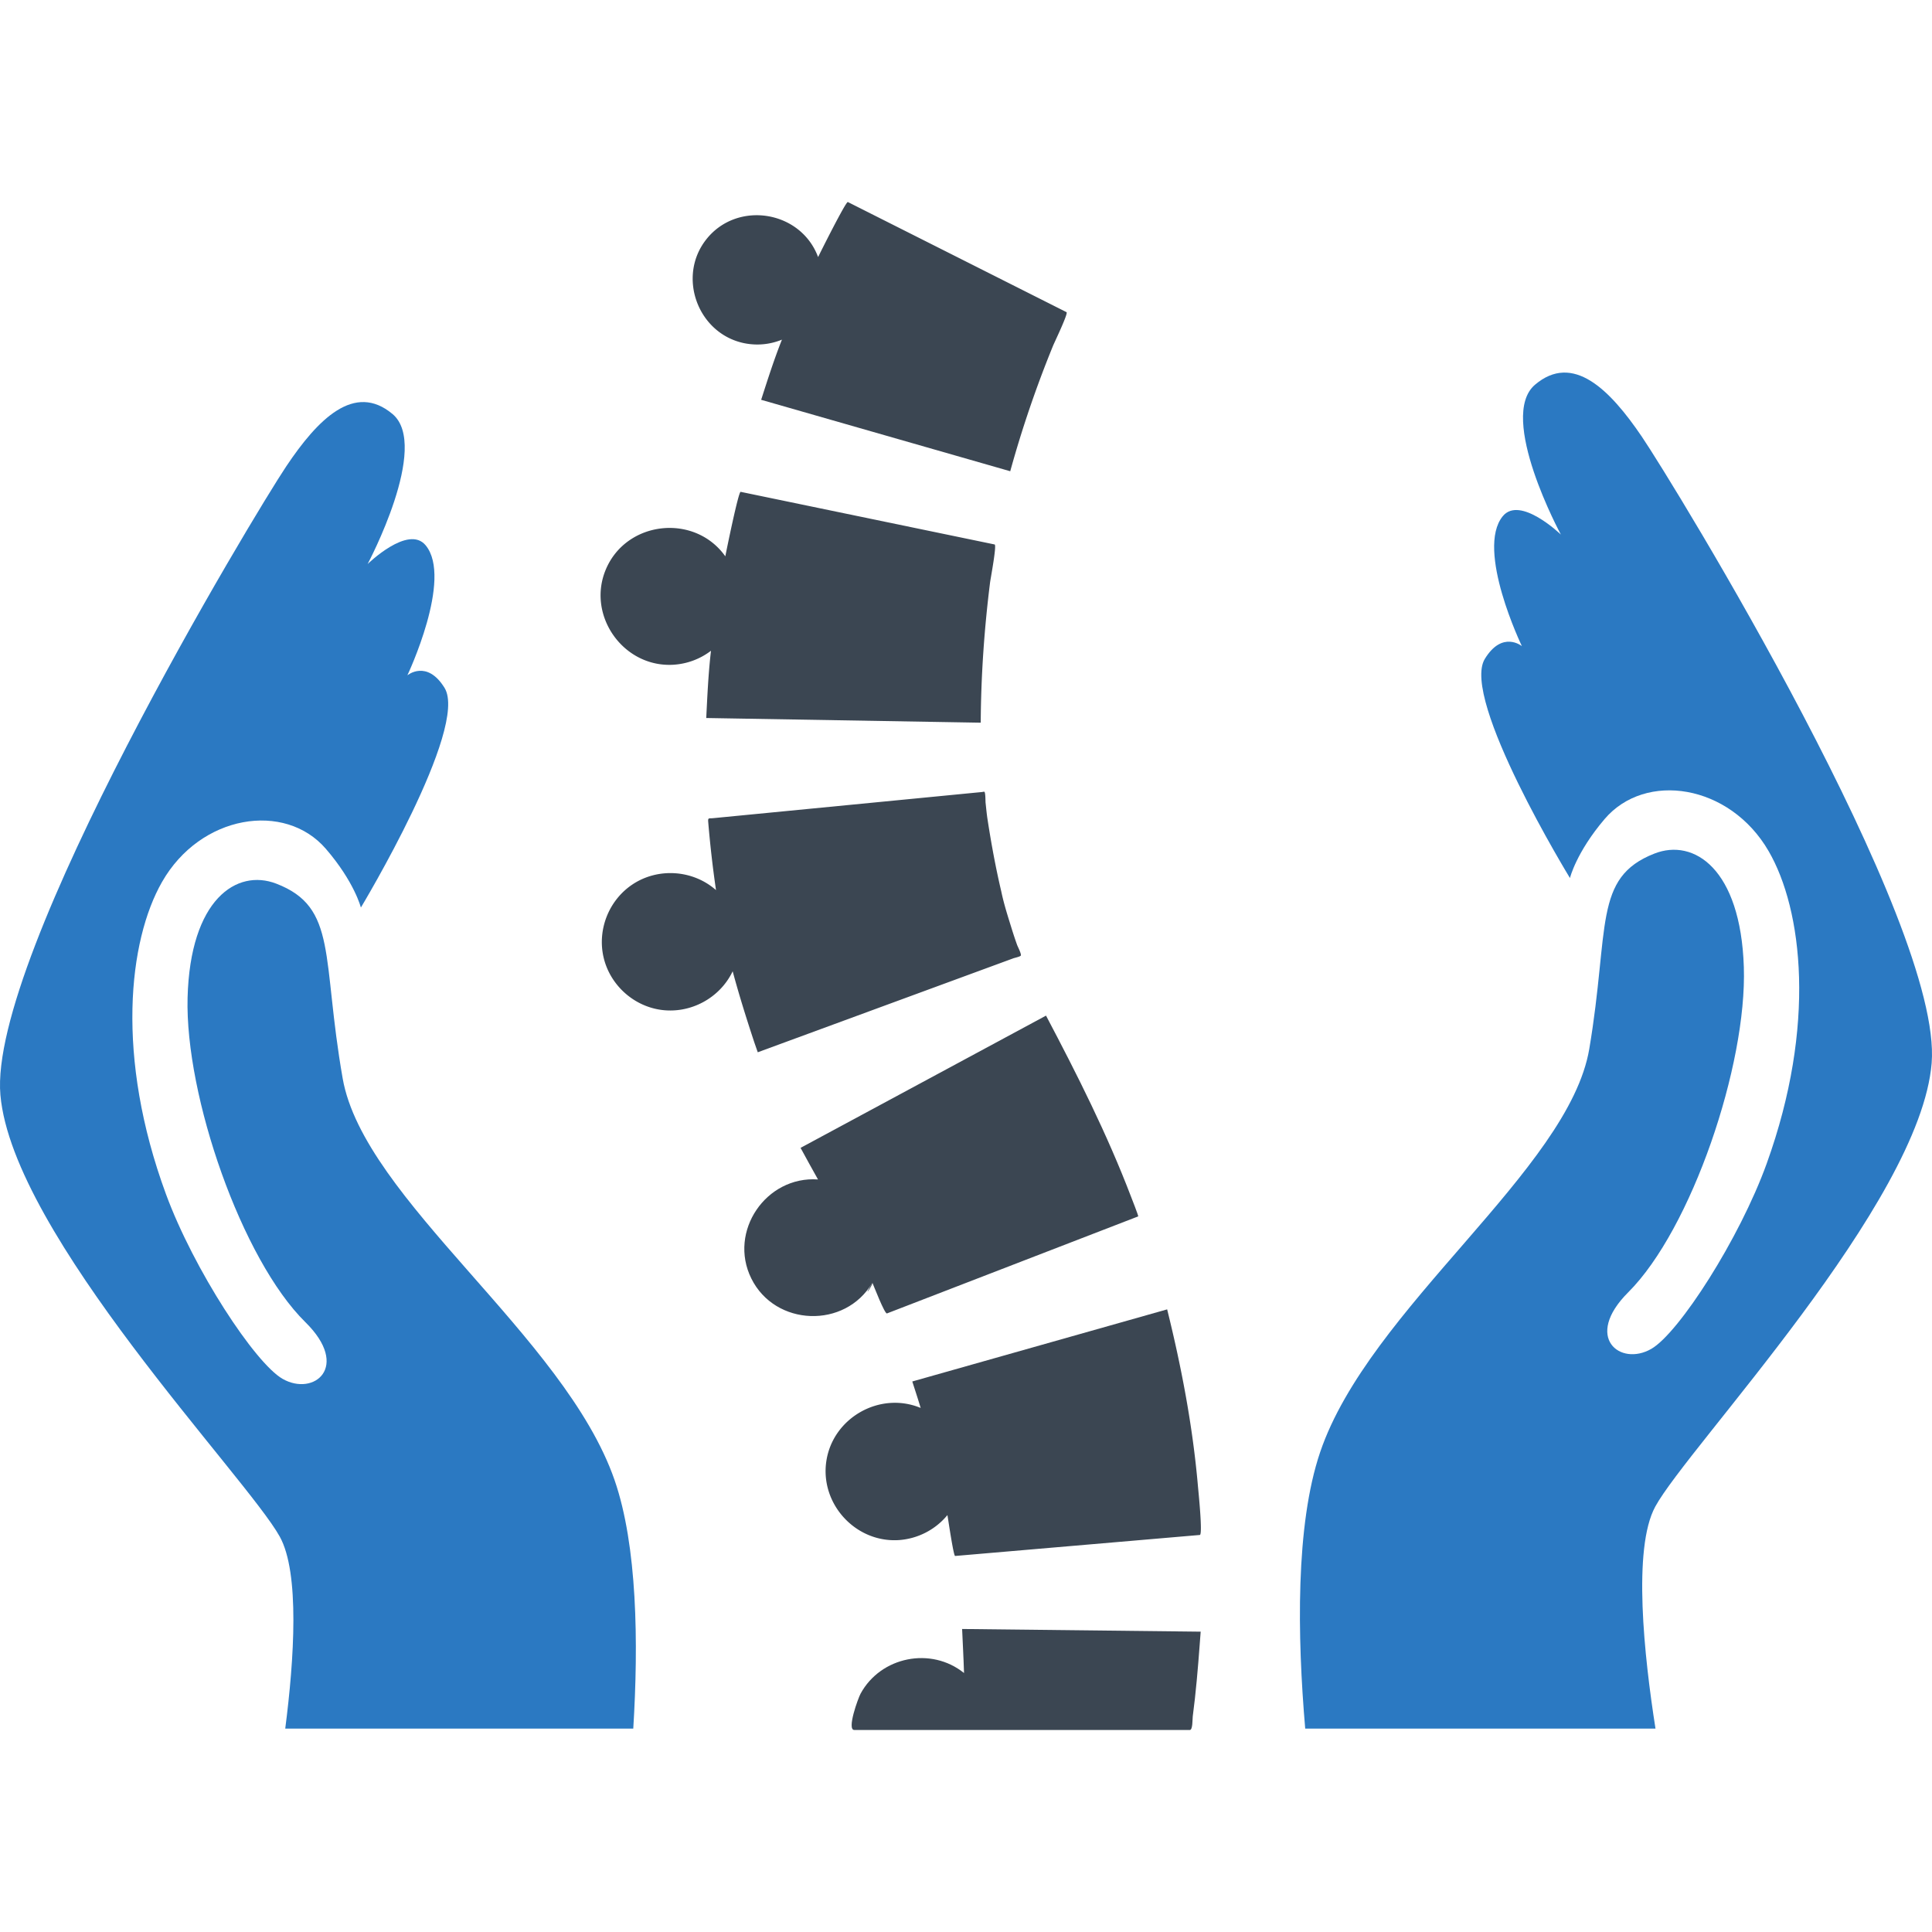
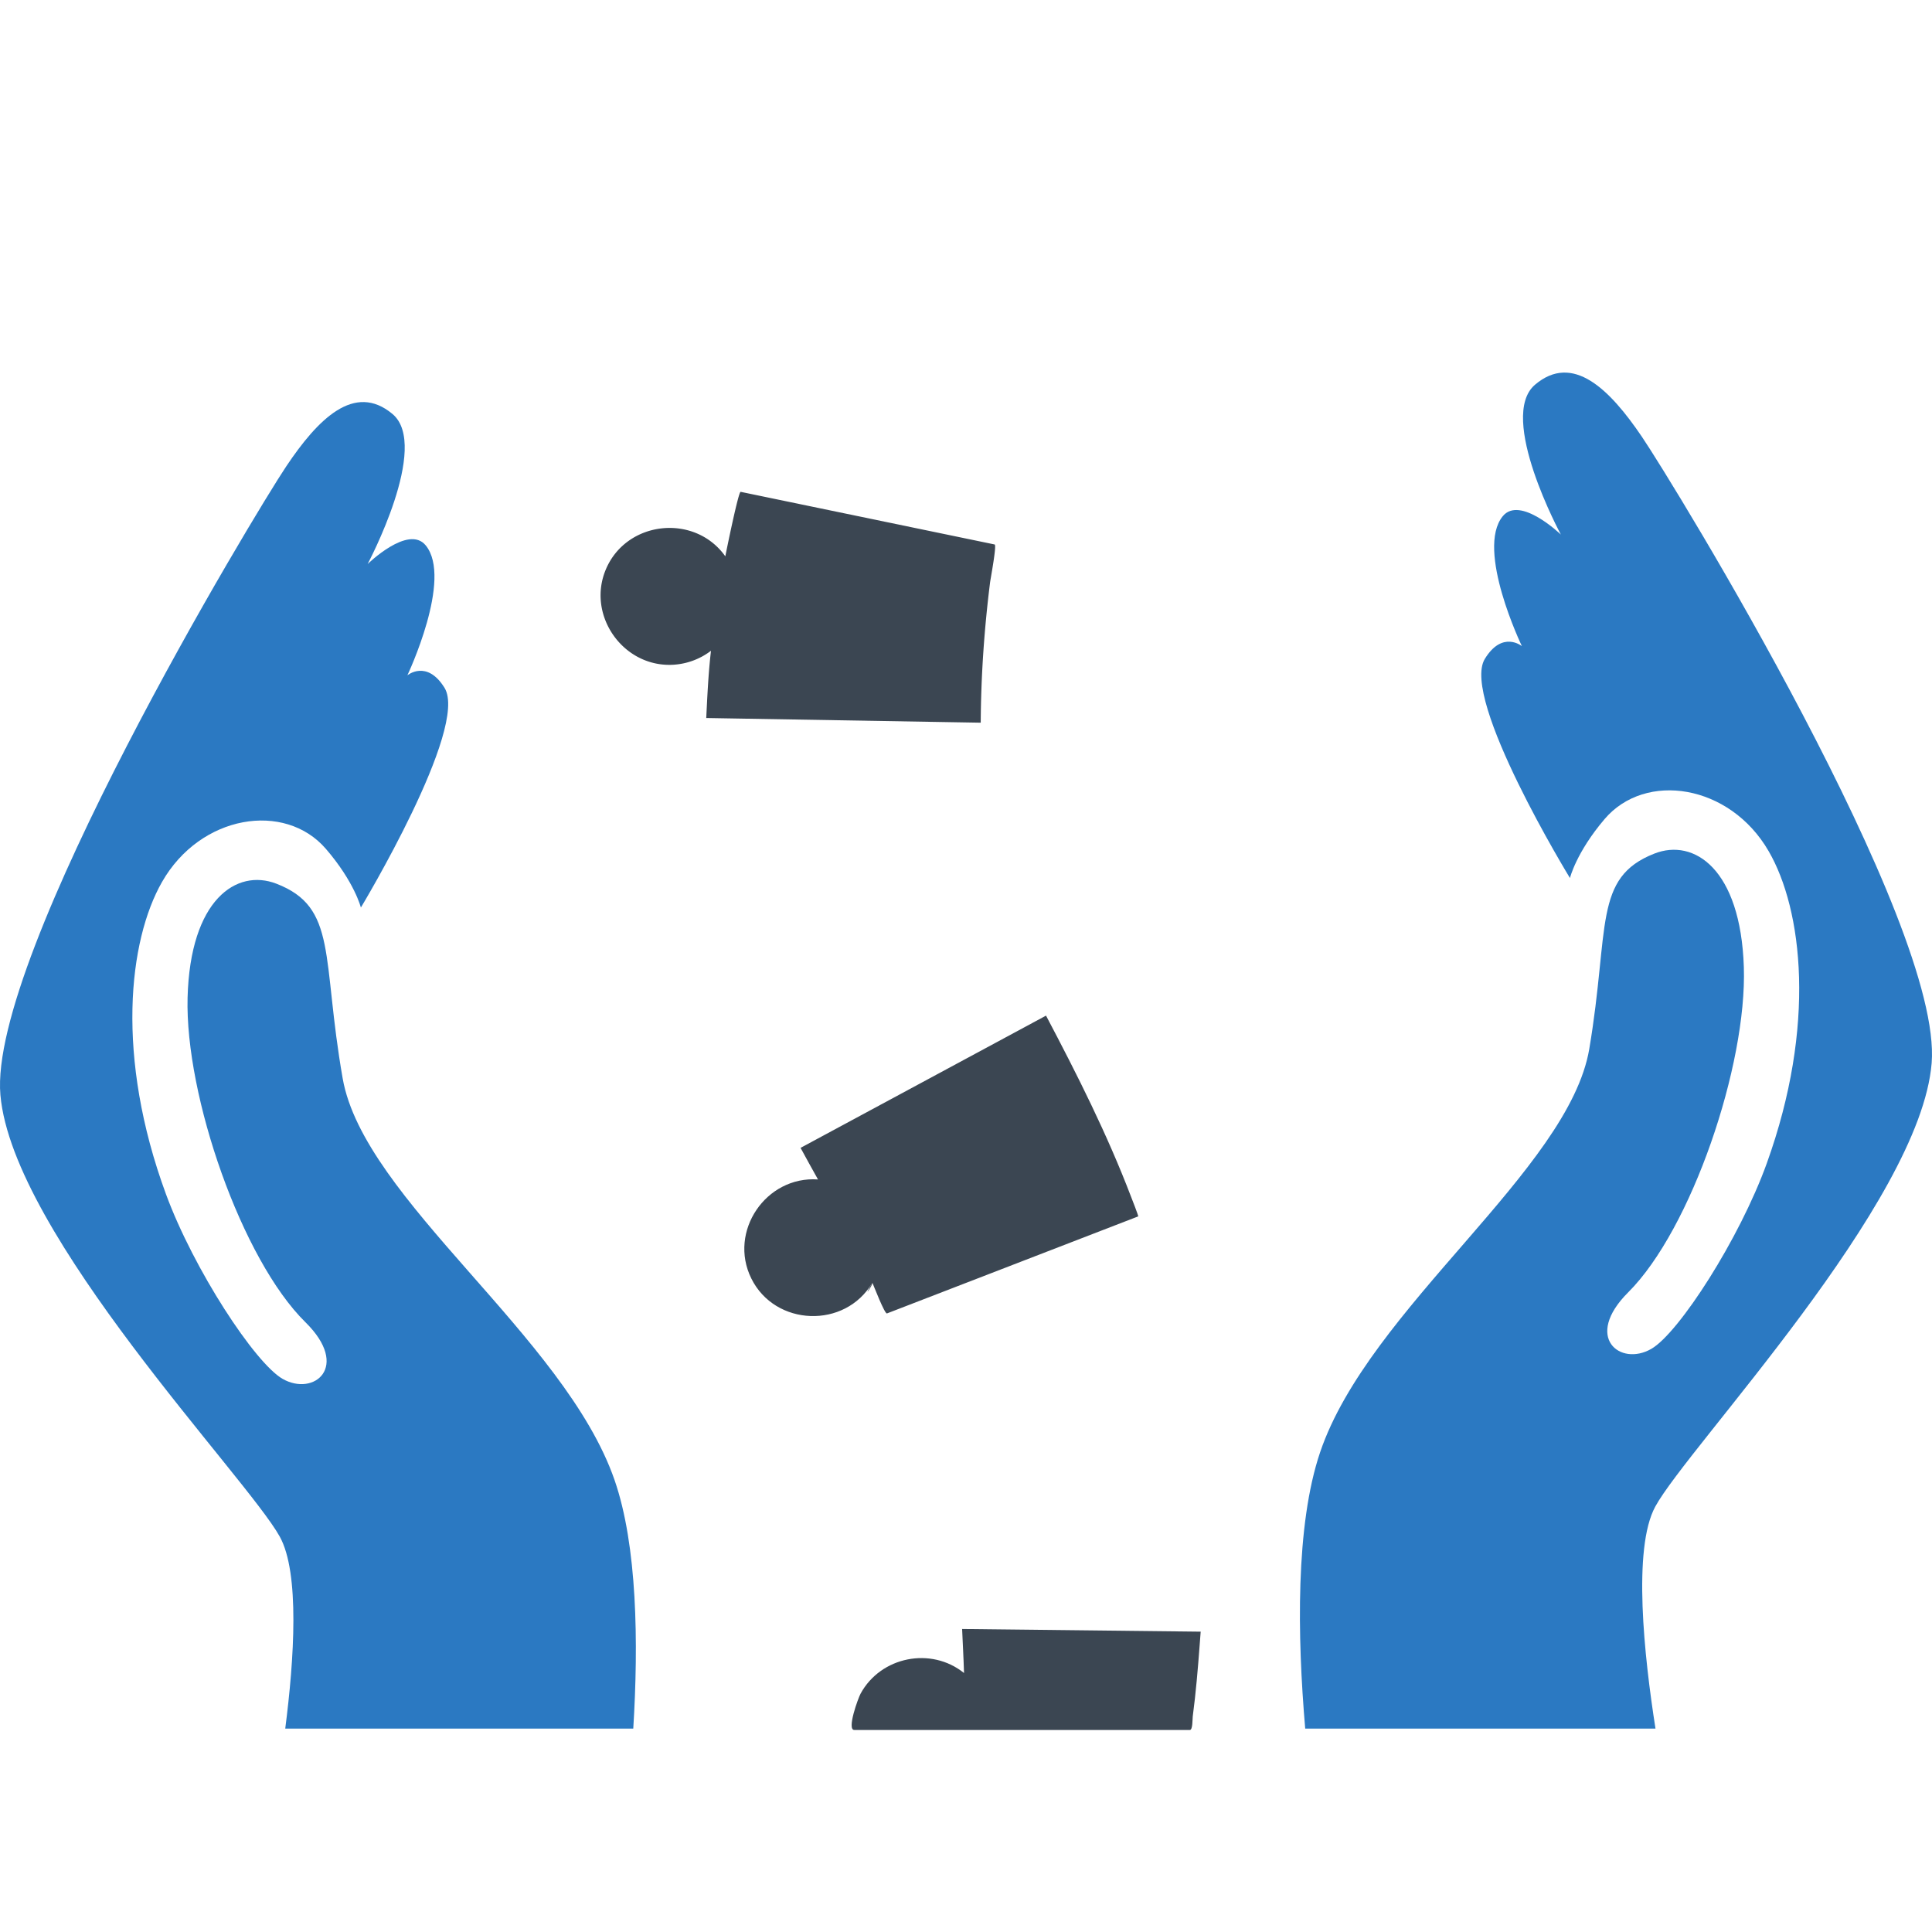
<svg xmlns="http://www.w3.org/2000/svg" preserveAspectRatio="xMidYMid meet" data-bbox="3 29.14 250 197.719" width="256" viewBox="3 29.14 250 197.719" height="256" data-type="color" role="presentation" aria-hidden="true" wixshapeid="845eae_bc9b28ce0acf446d852c7b61ebab1970.svg">
  <defs>
    <style>#comp-kx8gecod__item-kes5qvil svg [data-color="1"] {fill: #242323;}</style>
  </defs>
  <g>
    <path fill="#2B79C2" d="M82.524 194.517c-6.44-18.605-32.433-36.304-35.181-51.966-2.748-15.658-.627-22.145-8.593-25.208-5.139-1.976-11.141 2.047-11.477 14.752-.336 12.702 7.013 33.899 15.245 41.996 5.866 5.771 1.111 9.648-2.948 7.334-3.582-2.044-11.5-14.15-15.085-23.881-6.569-17.839-4.845-32.837-.524-40.411 4.978-8.735 15.892-10.445 21.195-4.308 3.716 4.305 4.542 7.61 4.542 7.61s14.017-23.268 10.824-28.43c-2.294-3.708-4.807-1.621-4.807-1.621s5.93-12.516 2.362-16.825c-2.249-2.715-7.506 2.425-7.506 2.425s8.142-15.285 3.219-19.413-9.66.656-13.761 6.789c-4.104 6.131-38.566 63.234-36.976 81.336 1.593 18.104 31.897 49.448 36.152 57.149 2.593 4.69 1.864 15.846.706 24.832h45.034c.686-11.116.521-23.657-2.421-32.16z" data-color="1" />
    <path fill="#2B79C2" d="M217.189 197.956c4.204-7.73 34.297-39.276 35.766-57.391 1.469-18.113-33.376-74.982-37.52-81.086-4.142-6.105-8.911-10.858-13.806-6.697-4.895 4.161 3.349 19.391 3.349 19.391s-5.292-5.104-7.523-2.375c-3.538 4.332 2.477 16.809 2.477 16.809s-2.528-2.07-4.797 1.653c-3.157 5.183 11.016 28.357 11.016 28.357s.802-3.311 4.491-7.641c5.262-6.172 16.186-4.535 21.222 4.166 4.371 7.545 6.197 22.532-.252 40.414-3.519 9.754-11.356 21.914-14.923 23.981-4.044 2.341-8.825-1.504-2.998-7.313 8.177-8.154 15.383-29.398 14.961-42.099-.421-12.701-6.451-16.684-11.575-14.673-7.946 3.116-5.78 9.588-8.423 25.265-2.644 15.68-28.516 33.554-34.831 52.201-3.201 9.454-2.952 23.854-1.929 35.761h45.326c-1.47-9.352-2.979-23.304-.031-28.723z" data-color="1" />
    <path fill="#3B4652" d="M90.119 89.017a8.913 8.913 0 0 0 4.883-1.81c-.339 2.888-.47 5.799-.614 8.703l32.362.551 3.155.054c.038-6.084.451-12.09 1.207-18.128.072-.568.892-4.872.59-4.934l-1.763-.366-18.327-3.797-10.601-2.197-2.172-.45c-.28-.058-1.845 7.62-1.983 8.345-3.956-5.567-12.733-4.635-15.431 1.625-2.579 5.978 2.208 12.781 8.694 12.404 1.842-.108-4.908.285 0 0z" data-color="2" />
    <path fill="#3B4652" d="M115.884 168.977c.165.363 1.594 4.094 1.892 3.978l1.563-.603 7.279-2.811 18.93-7.312 3.995-1.543.739-.285c.069-.027-.872-2.405-.934-2.57-3.088-8.087-6.96-15.763-10.993-23.41l-28.557 15.384-3.206 1.727c.751 1.364 1.487 2.736 2.256 4.089-6.728-.476-11.634 6.722-8.634 12.803 3.079 6.238 12.149 6.564 15.67.553.11.245-1.454 2.483 0 0z" data-color="2" />
-     <path fill="#3B4652" d="M119.248 202.289a8.943 8.943 0 0 0 6.348-3.238c.093.505.788 5.308.995 5.29l1.719-.147 8.107-.696 19.362-1.662 2.477-.212c.398-.034-.189-5.699-.246-6.35-.674-7.726-2.12-15.322-3.981-22.842l-30.911 8.745-2.068.585c.363 1.14.743 2.277 1.083 3.425-5.281-2.195-11.395 1.278-12.212 6.931-.794 5.498 3.782 10.493 9.327 10.171 2.578-.151-4.907.285 0 0z" data-color="2" />
-     <path fill="#3B4652" d="M99.288 47.405a8.42 8.42 0 0 0 4.895-.455c-1.016 2.55-1.848 5.172-2.69 7.784l29.368 8.423 2.863.821a144.519 144.519 0 0 1 5.537-16.231c.204-.5 2.005-4.223 1.745-4.354l-1.518-.765c-5.26-2.648-10.519-5.298-15.779-7.947l-9.127-4.597-1.87-.942c-.241-.122-3.547 6.495-3.85 7.122-2.244-6.044-10.474-7.342-14.465-2.295-3.812 4.819-1.114 12.192 4.891 13.436 1.706.352-4.543-.941 0 0z" data-color="2" />
-     <path fill="#3B4652" d="m100.608 137.883.446 1.281 30.496-11.212 2.587-.951c.134-.049.889-.213.953-.35.099-.214-.392-1.141-.481-1.387-.251-.7-.484-1.404-.704-2.116-.487-1.57-1.001-3.162-1.335-4.774-.733-3.108-1.305-6.232-1.79-9.387-.108-.702-.17-1.412-.248-2.119-.02-.179-.003-1.314-.154-1.411-.044-.028-.237.023-.285.028l-1.978.192-8.053.784-19.034 1.851c-1.921.187-3.841.373-5.761.561-.535.052-.674-.096-.624.486a143.51 143.51 0 0 0 1.008 8.82c-2.988-2.63-7.499-2.939-10.81-.732-3.055 2.037-4.566 5.842-3.741 9.421.814 3.529 3.804 6.281 7.388 6.8 3.824.553 7.656-1.498 9.32-4.984.836 3.104 1.792 6.147 2.8 9.199.284.815-.271-.818 0 0z" data-color="2" />
    <path fill="#3B4652" d="M127.682 217.777c.022.57.042 1.141.062 1.711-4.265-3.436-10.765-2.133-13.382 2.664-.316.579-1.827 4.707-.815 4.707h43.417c.387 0 .333-1.423.375-1.741.407-3.08.666-6.171.898-9.268l.129-1.714-30.538-.343-.331-.004c.06 1.33.122 2.659.185 3.988.019.515-.112-2.393 0 0z" data-color="2" />
  </g>
</svg>